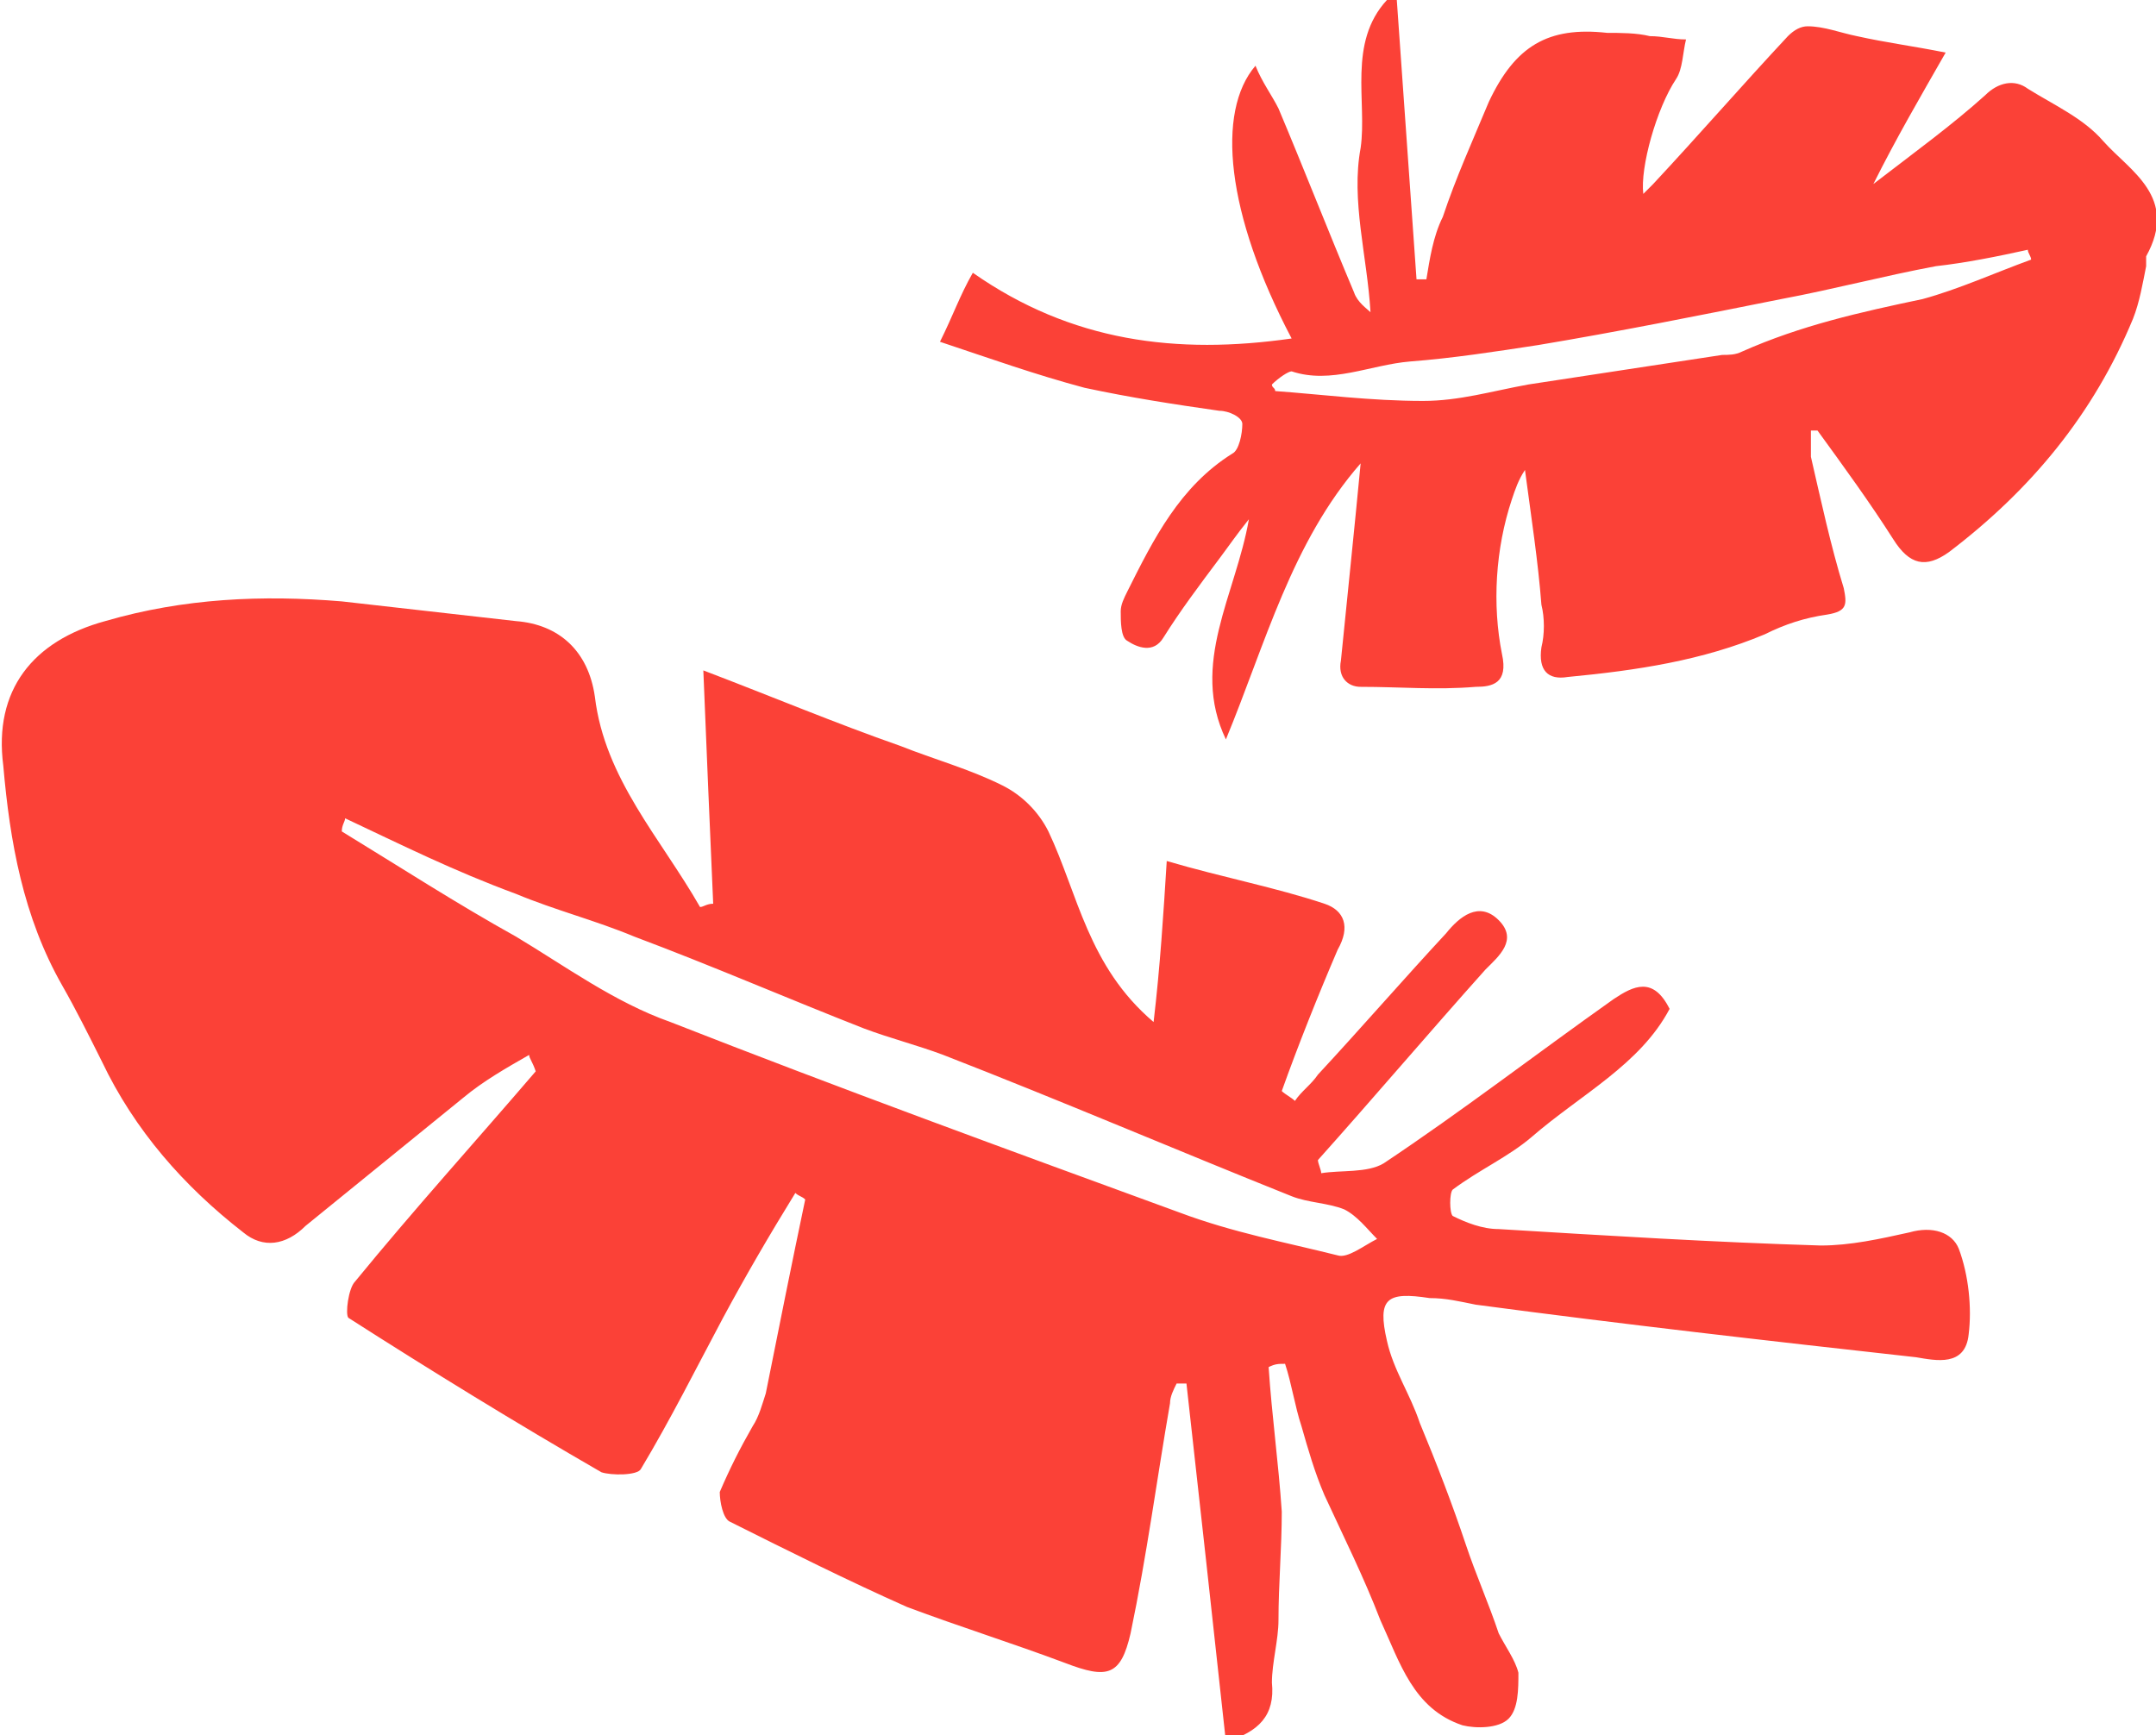
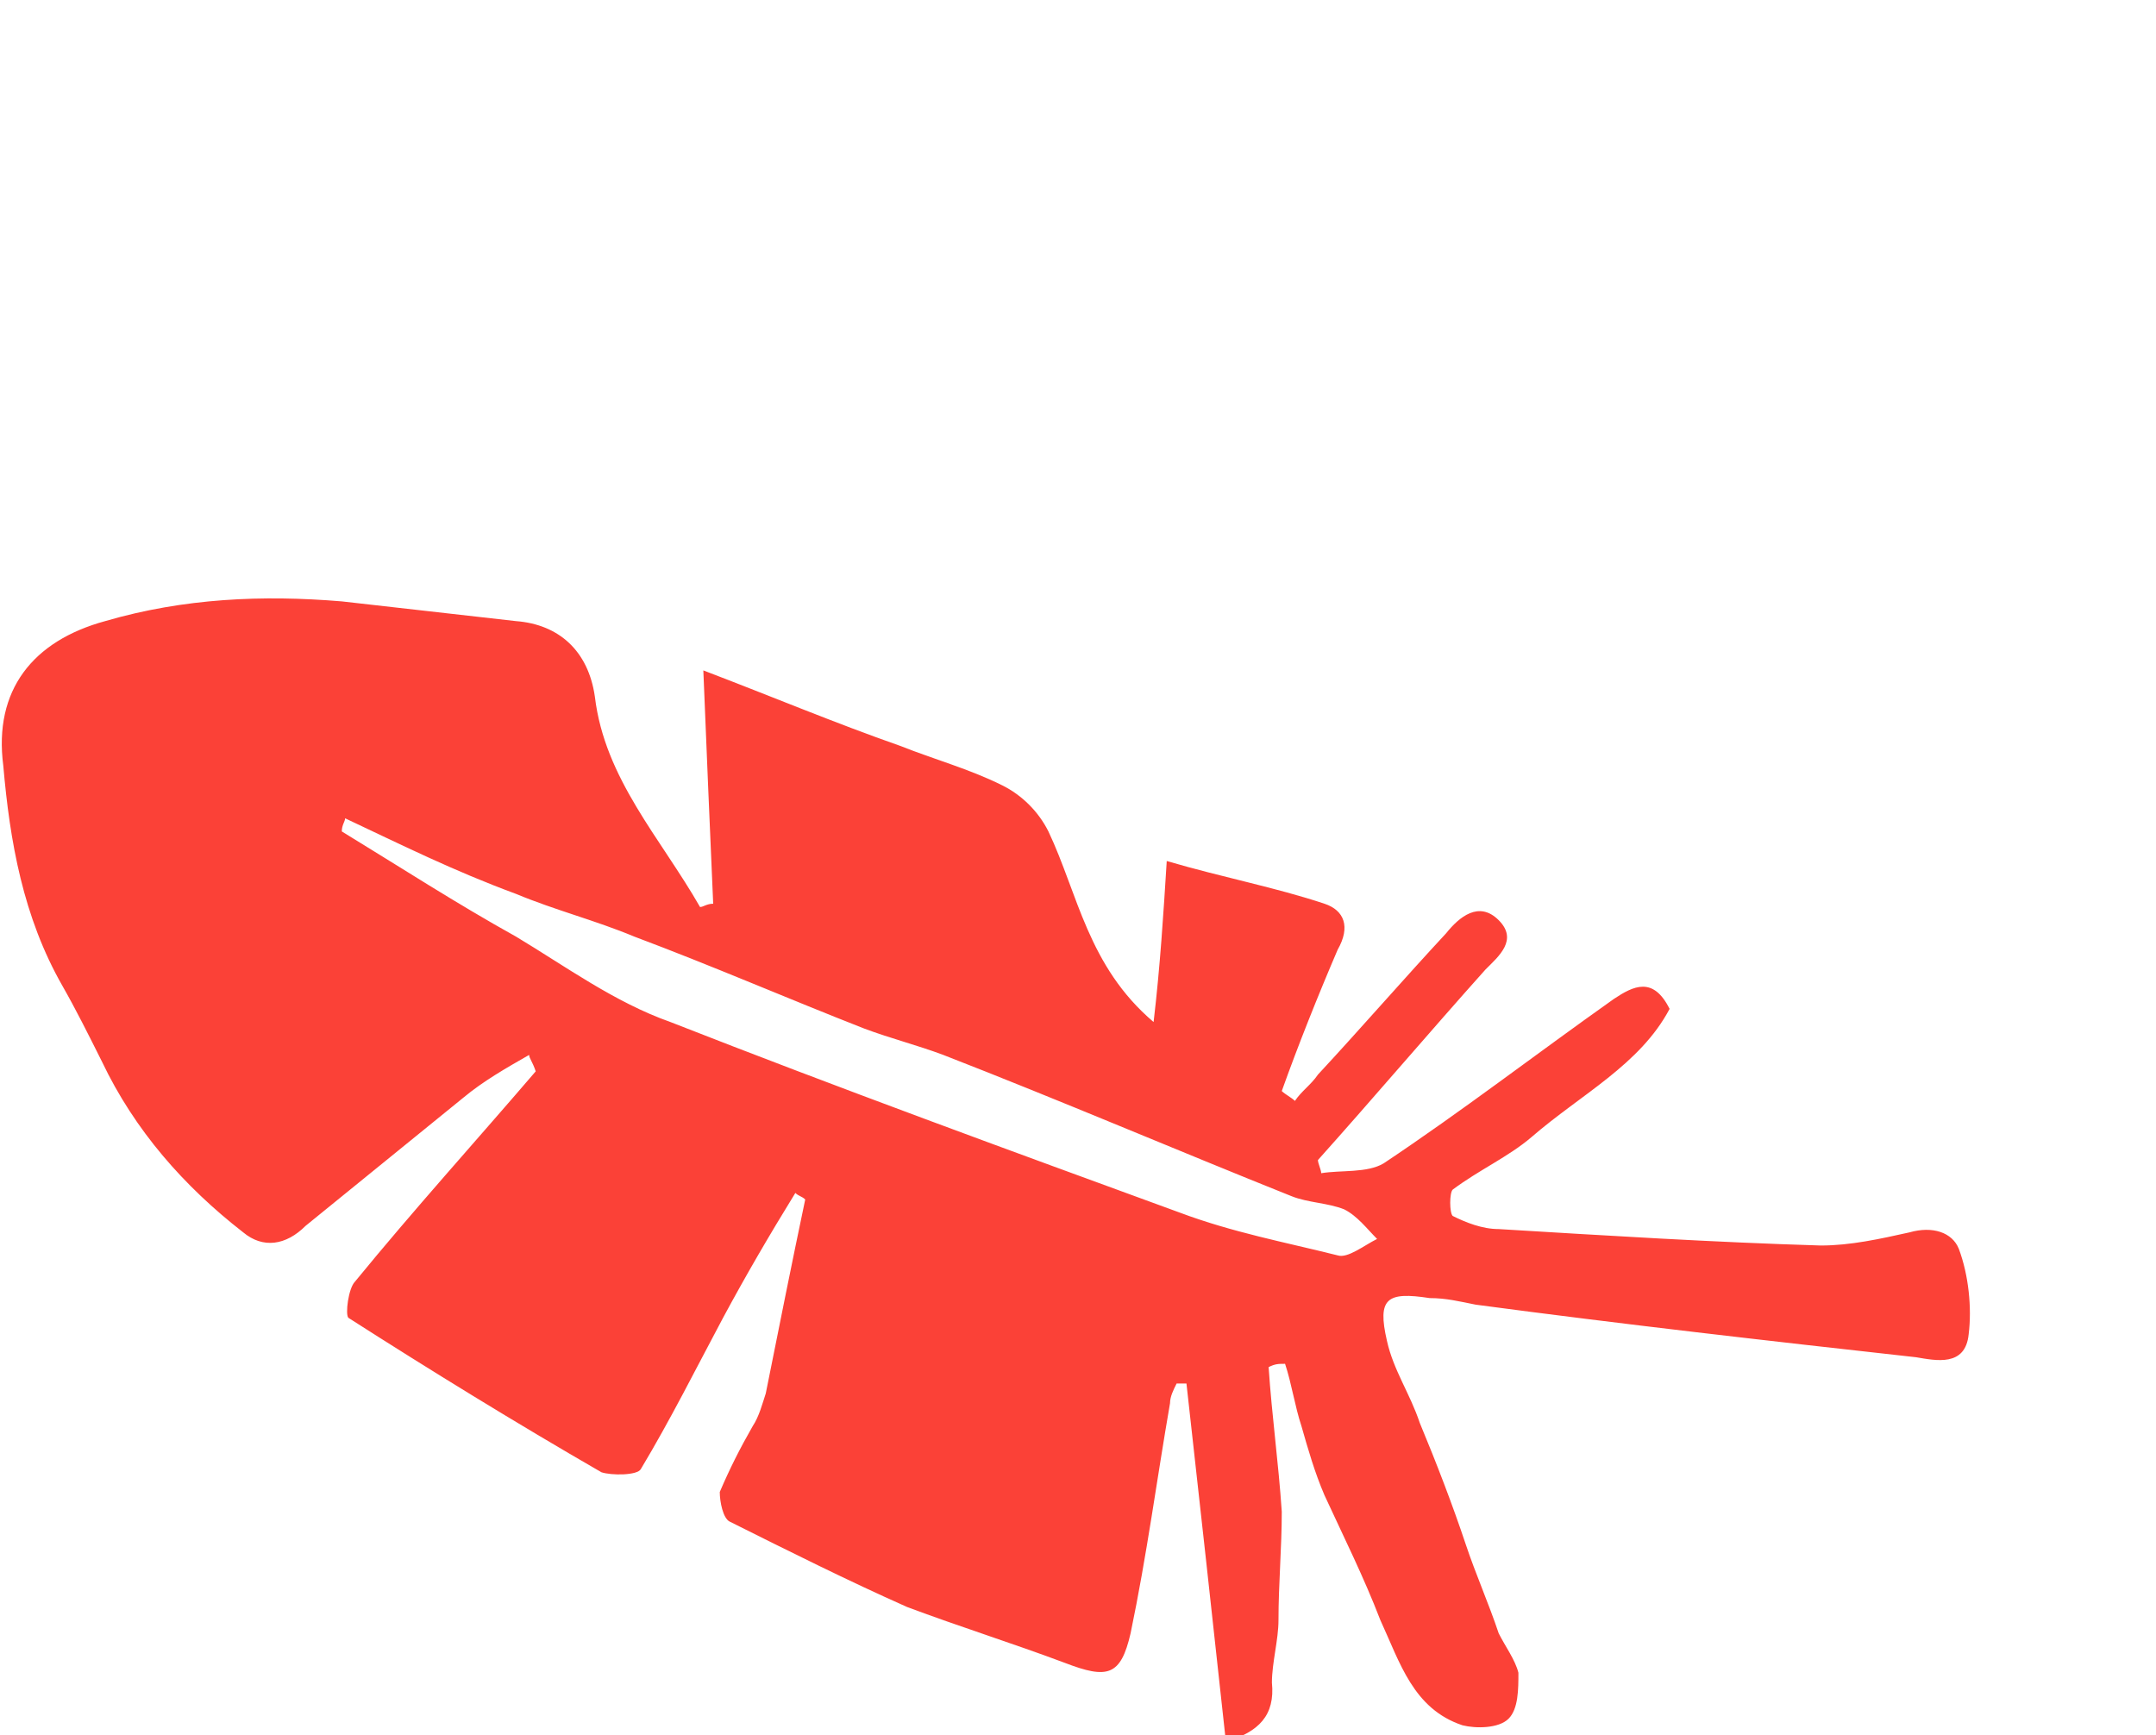
<svg xmlns="http://www.w3.org/2000/svg" version="1.1" id="Layer_1" x="0px" y="0px" viewBox="0 0 65.6 52.8" style="enable-background:new 0 0 65.6 52.8;" xml:space="preserve">
  <style type="text/css">
	.st0{fill:#FB4137;}
</style>
  <g>
    <path class="st0" d="M16.1,32.1c-0.7,0.4-1.4,0.8-2,1.3c-1.6,1.3-3.2,2.6-4.8,3.9C8.7,37.9,8,38,7.4,37.5c-1.8-1.4-3.3-3.1-4.3-5.2   c-0.4-0.8-0.8-1.6-1.2-2.3c-1.2-2.1-1.6-4.4-1.8-6.7C-0.2,21,1,19.5,3.2,18.9c2.4-0.7,4.8-0.8,7.2-0.6c1.8,0.2,3.5,0.4,5.3,0.6   c1.3,0.1,2.2,0.9,2.4,2.3c0.3,2.5,2,4.3,3.2,6.4c0.1,0,0.2-0.1,0.4-0.1c-0.1-2.3-0.2-4.6-0.3-7.1c2.1,0.8,4,1.6,6,2.3   c1,0.4,2.1,0.7,3.1,1.2c0.6,0.3,1.1,0.8,1.4,1.4c0.9,1.9,1.2,4.1,3.2,5.8c0.2-1.7,0.3-3.3,0.4-4.9c1.7,0.5,3.3,0.8,4.8,1.3   c0.6,0.2,0.8,0.7,0.4,1.4c-0.6,1.4-1.2,2.9-1.7,4.3c0.1,0.1,0.3,0.2,0.4,0.3c0.2-0.3,0.5-0.5,0.7-0.8c1.3-1.4,2.6-2.9,3.9-4.3   c0.4-0.5,1-1,1.6-0.4c0.6,0.6,0,1.1-0.4,1.5c-1.7,1.9-3.4,3.9-5.1,5.8c0,0.1,0.1,0.3,0.1,0.4c0.6-0.1,1.4,0,1.9-0.3   c2.4-1.6,4.6-3.3,7-5c0.6-0.4,1.2-0.7,1.7,0.3c-0.9,1.7-2.7,2.6-4.2,3.9c-0.7,0.6-1.6,1-2.4,1.6c-0.1,0.1-0.1,0.7,0,0.8   c0.4,0.2,0.9,0.4,1.4,0.4c3.3,0.2,6.5,0.4,9.8,0.5c0.9,0,1.8-0.2,2.7-0.4c0.7-0.2,1.3,0,1.5,0.5c0.3,0.8,0.4,1.8,0.3,2.6   c-0.1,1-1,0.8-1.6,0.7c-4.5-0.5-8.9-1-13.4-1.6c-0.5-0.1-0.9-0.2-1.4-0.2c-1.3-0.2-1.6,0-1.3,1.3c0.2,0.9,0.7,1.6,1,2.5   c0.5,1.2,1,2.5,1.4,3.7c0.3,0.9,0.7,1.8,1,2.7c0.2,0.4,0.5,0.8,0.6,1.2c0,0.5,0,1.1-0.3,1.4c-0.3,0.3-1,0.3-1.4,0.2   c-1.5-0.5-1.9-1.9-2.5-3.2c-0.5-1.3-1.1-2.5-1.7-3.8c-0.3-0.7-0.5-1.4-0.7-2.1c-0.2-0.6-0.3-1.3-0.5-1.9c-0.2,0-0.3,0-0.5,0.1   c0.1,1.5,0.3,2.9,0.4,4.4c0,1.1-0.1,2.2-0.1,3.3c0,0.6-0.2,1.3-0.2,1.9c0.1,1-0.4,1.5-1.4,1.8c-0.4-3.7-0.8-7.3-1.2-10.9   c-0.1,0-0.2,0-0.3,0c-0.1,0.2-0.2,0.4-0.2,0.6c-0.4,2.3-0.7,4.6-1.2,7c-0.3,1.3-0.7,1.4-2,0.9c-1.6-0.6-3.2-1.1-4.8-1.7   c-1.8-0.8-3.6-1.7-5.4-2.6c-0.2-0.1-0.3-0.6-0.3-0.9c0.3-0.7,0.6-1.3,1-2c0.2-0.3,0.3-0.7,0.4-1c0.4-2,0.8-4,1.2-5.9   c-0.1-0.1-0.2-0.1-0.3-0.2c-0.8,1.3-1.5,2.5-2.2,3.8c-0.8,1.5-1.6,3.1-2.5,4.6c-0.1,0.2-0.9,0.2-1.2,0.1c-2.6-1.5-5.2-3.1-7.7-4.7   c-0.1-0.1,0-0.9,0.2-1.1c1.8-2.2,3.7-4.3,5.5-6.4C16.2,32.3,16.1,32.2,16.1,32.1z M10.5,24.9c0,0.1-0.1,0.2-0.1,0.4   c1.8,1.1,3.5,2.2,5.3,3.2c1.5,0.9,3,2,4.7,2.6c5.1,2,10.3,3.9,15.5,5.8c1.6,0.6,3.2,0.9,4.8,1.3c0.3,0.1,0.8-0.3,1.2-0.5   c-0.3-0.3-0.6-0.7-1-0.9c-0.5-0.2-1.1-0.2-1.6-0.4c-3.5-1.4-7-2.9-10.6-4.3c-0.8-0.3-1.6-0.5-2.4-0.8c-2.3-0.9-4.6-1.9-7-2.8   c-1.2-0.5-2.4-0.8-3.6-1.3C13.8,26.5,12.2,25.7,10.5,24.9z" />
-     <path class="st0" d="M55.1,13.1c0,0.3,0,0.5,0,0.8c0.3,1.3,0.6,2.7,1,4c0.1,0.5,0.1,0.7-0.5,0.8c-0.7,0.1-1.3,0.3-1.9,0.6   c-1.9,0.8-3.9,1.1-6,1.3c-0.6,0.1-0.9-0.2-0.8-0.9c0.1-0.4,0.1-0.9,0-1.3c-0.1-1.3-0.3-2.6-0.5-4.1c-0.2,0.3-0.3,0.6-0.4,0.9   c-0.5,1.5-0.6,3.2-0.3,4.7c0.2,0.9-0.3,1-0.8,1c-1.2,0.1-2.3,0-3.5,0c-0.4,0-0.7-0.3-0.6-0.8c0.2-2,0.4-3.9,0.6-6   c-2.1,2.4-2.9,5.5-4.1,8.4c-1.1-2.3,0.3-4.4,0.7-6.7c-0.4,0.5-0.6,0.8-0.9,1.2c-0.6,0.8-1.2,1.6-1.7,2.4c-0.3,0.5-0.8,0.3-1.1,0.1   c-0.2-0.1-0.2-0.6-0.2-0.9c0-0.2,0.1-0.4,0.2-0.6c0.8-1.6,1.6-3.2,3.2-4.2c0.2-0.1,0.3-0.6,0.3-0.9c0-0.2-0.4-0.4-0.7-0.4   c-1.4-0.2-2.7-0.4-4.1-0.7c-1.5-0.4-2.9-0.9-4.4-1.4c0.4-0.8,0.6-1.4,1-2.1c3,2.1,6.2,2.5,9.7,2c-2-3.8-2.3-6.9-1.1-8.3   c0.2,0.5,0.5,0.9,0.7,1.3c0.8,1.9,1.5,3.7,2.3,5.6c0.1,0.3,0.4,0.5,0.5,0.6c-0.1-1.7-0.6-3.4-0.3-5C41.6,3.1,41,1.3,42.2,0   c0.1,0,0.2,0,0.3,0c0.2,2.8,0.4,5.7,0.6,8.5c0.1,0,0.2,0,0.3,0c0.1-0.6,0.2-1.3,0.5-1.9c0.4-1.2,0.9-2.3,1.4-3.5   c0.8-1.7,1.8-2.3,3.6-2.1c0.4,0,0.9,0,1.3,0.1c0.4,0,0.7,0.1,1.1,0.1c-0.1,0.4-0.1,0.9-0.3,1.2c-0.6,0.9-1.1,2.7-1,3.5   c0.1-0.1,0.2-0.2,0.3-0.3c1.4-1.5,2.7-3,4.1-4.5c0.2-0.2,0.4-0.3,0.6-0.3c0.5,0,1,0.2,1.5,0.3c0.9,0.2,1.7,0.3,2.7,0.5   C58.4,3,57.7,4.2,57,5.6c1.3-1,2.4-1.8,3.4-2.7c0.4-0.4,0.9-0.5,1.3-0.2c0.8,0.5,1.7,0.9,2.3,1.6c0.8,0.9,2.3,1.7,1.3,3.5   c0,0.1,0,0.2,0,0.3c-0.1,0.5-0.2,1.1-0.4,1.6c-1.2,2.9-3.1,5.2-5.6,7.1c-0.7,0.5-1.2,0.4-1.7-0.4c-0.7-1.1-1.5-2.2-2.3-3.3   C55.2,13.1,55.2,13.1,55.1,13.1z M43.3,12.2c1.1,0,2.1-0.3,3.2-0.5c2-0.3,3.9-0.6,5.9-0.9c0.2,0,0.4,0,0.6-0.1   c1.8-0.8,3.6-1.2,5.5-1.6c1.1-0.3,2.2-0.8,3.3-1.2c0-0.1-0.1-0.2-0.1-0.3c-0.9,0.2-1.9,0.4-2.8,0.5c-1.6,0.3-3.1,0.7-4.7,1   c-2.5,0.5-5,1-7.4,1.4c-1.3,0.2-2.6,0.4-3.9,0.5c-1.2,0.1-2.4,0.7-3.6,0.3c-0.1,0-0.4,0.2-0.6,0.4c0,0.1,0.1,0.1,0.1,0.2   C40.2,12,41.7,12.2,43.3,12.2z" />
  </g>
</svg>